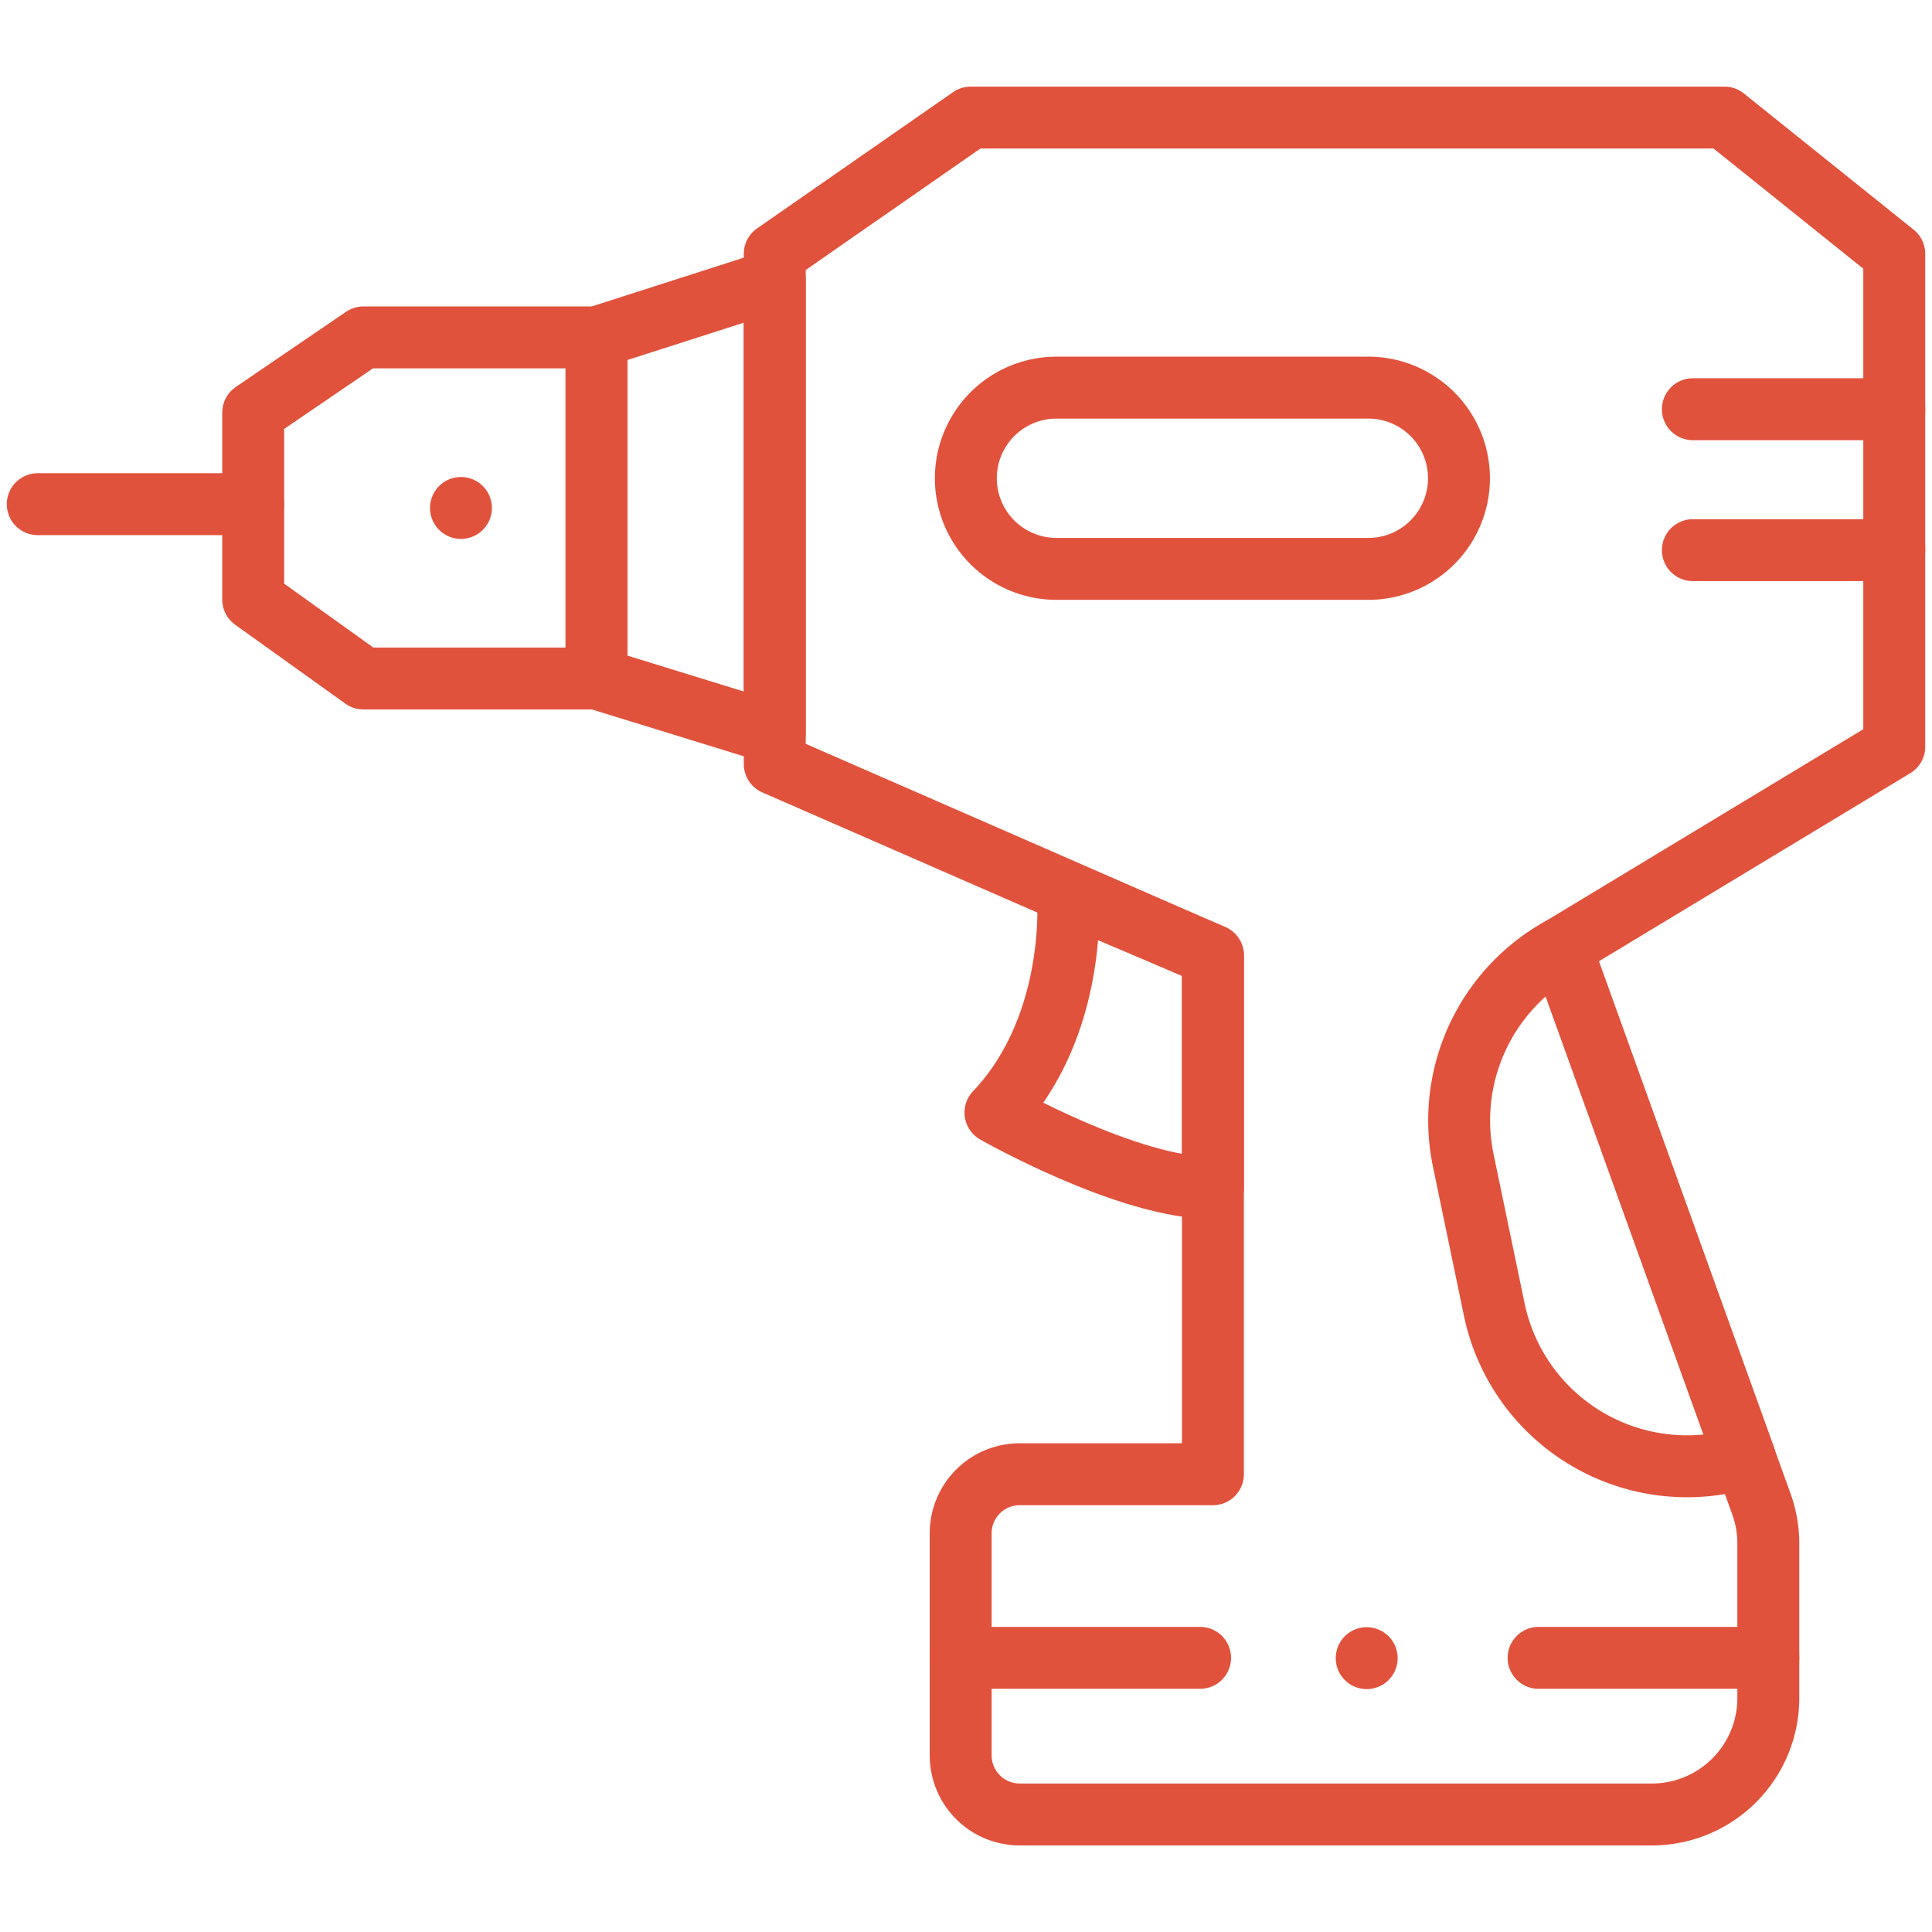
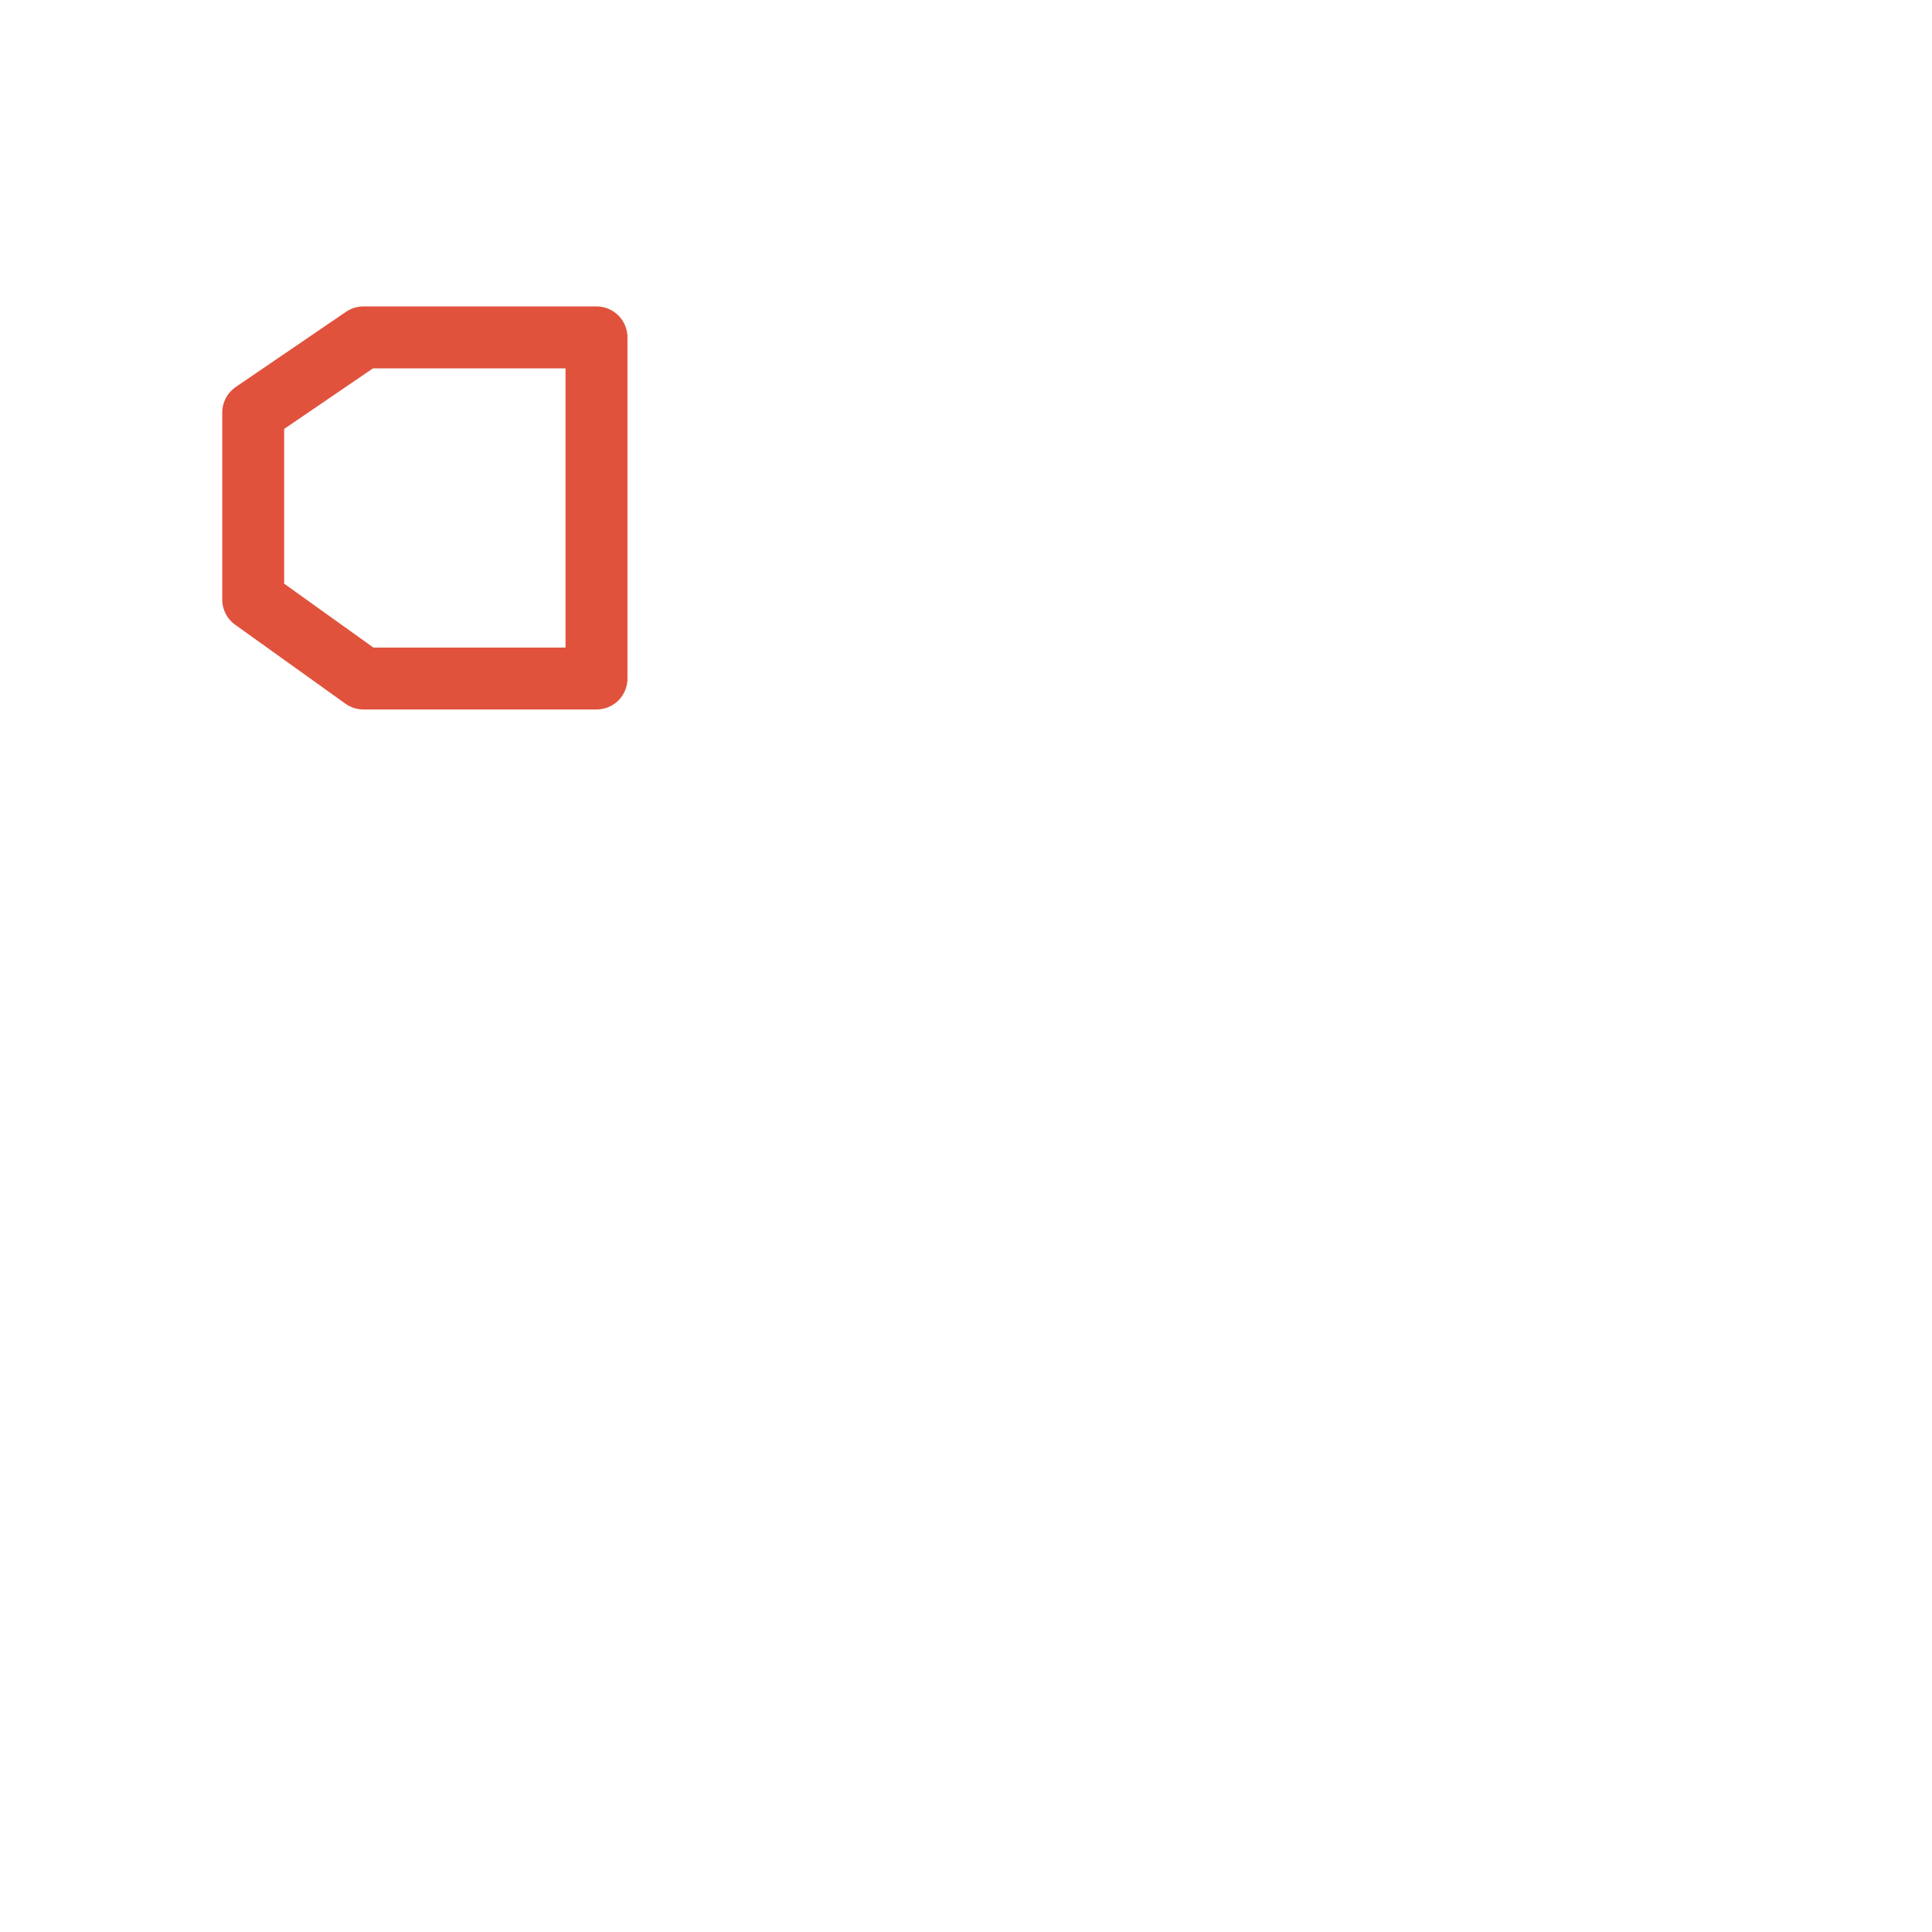
<svg xmlns="http://www.w3.org/2000/svg" width="62.4" height="62.4" viewBox="0 0 62.4 62.4">
  <defs>
    <clipPath id="clip-path">
-       <path id="path3016" d="M0-682.665H62.4v62.4H0Z" transform="translate(0 682.665)" fill="#e1523d" />
-     </clipPath>
+       </clipPath>
  </defs>
  <g id="drill" transform="translate(0 682.665)">
    <g id="g3008" transform="translate(8.18 -671.768)">
      <path id="path3010" d="M-35.4,0l-3.561,2.428v6.04l3.561,2.55h7.527V0Z" transform="translate(38.959)" fill="none" stroke="#e1523d" stroke-linecap="round" stroke-linejoin="round" stroke-width="2" />
    </g>
    <g id="g3012" transform="translate(0 -682.665)">
      <g id="g3014" clip-path="url(#clip-path)">
        <g id="g3020" transform="translate(1.219 16.284)">
          <path id="path3022" d="M-69.192,0h-6.961" transform="translate(76.153)" fill="none" stroke="#e1523d" stroke-linecap="round" stroke-linejoin="round" stroke-width="2" />
        </g>
      </g>
    </g>
    <g id="g3024" transform="translate(19.268 -673.614)">
-       <path id="path3026" d="M0-18.346l5.756-1.846V-5.554L0-7.329Z" transform="translate(0 20.192)" fill="none" stroke="#e1523d" stroke-linecap="round" stroke-linejoin="round" stroke-width="2" />
-     </g>
+       </g>
    <g id="g3028" transform="translate(0 -682.665)">
      <g id="g3030" clip-path="url(#clip-path)">
        <g id="g3036" transform="translate(25.023 3.797)">
          <path id="path3038" d="M0-43.746l6.328-4.4H30.674l5.484,4.4v15.919L25.4-21.328,31.868-3.364A3.759,3.759,0,0,1,32.09-2.09V2.9a3.76,3.76,0,0,1-3.76,3.76H7.912A1.907,1.907,0,0,1,6.005,4.753V-2.422A1.907,1.907,0,0,1,7.912-4.329h6.24V-21.084L0-27.266Z" transform="translate(0 48.147)" fill="none" stroke="#e1523d" stroke-linecap="round" stroke-linejoin="round" stroke-width="2" />
        </g>
        <g id="g3040" transform="translate(14.888 16.406)">
-           <path id="path3042" d="M0,0H0" fill="none" stroke="#e1523d" stroke-linecap="round" stroke-linejoin="round" stroke-width="2" />
-         </g>
+           </g>
        <g id="g3044" transform="translate(32.151 28.865)">
          <path id="path3046" d="M-23.259,0s.363,4.226-2.34,7.069c0,0,4.274,2.438,7.024,2.438V1.994Z" transform="translate(25.599)" fill="none" stroke="#e1523d" stroke-linecap="round" stroke-linejoin="round" stroke-width="2" />
        </g>
        <g id="g3048" transform="translate(47.127 30.616)">
          <path id="path3050" d="M-32.728,0h0a6.361,6.361,0,0,0-3.159,6.865l1,4.81a6.36,6.36,0,0,0,7.726,4.888l.369-.089Z" transform="translate(36.021)" fill="none" stroke="#e1523d" stroke-linecap="round" stroke-linejoin="round" stroke-width="2" />
        </g>
        <g id="g3052" transform="translate(31.2 12.521)">
          <path id="path3054" d="M-129.222-58.184H-139.3a2.927,2.927,0,0,1-2.927-2.927,2.927,2.927,0,0,1,2.927-2.927h10.073a2.927,2.927,0,0,1,2.927,2.927A2.927,2.927,0,0,1-129.222-58.184Z" transform="translate(142.222 64.037)" fill="none" stroke="#e1523d" stroke-linecap="round" stroke-linejoin="round" stroke-width="2" />
        </g>
        <g id="g3056" transform="translate(54.676 13.217)">
          <path id="path3058" d="M0,0H6.506" fill="none" stroke="#e1523d" stroke-linecap="round" stroke-linejoin="round" stroke-width="2" />
        </g>
        <g id="g3060" transform="translate(54.676 17.769)">
          <path id="path3062" d="M0,0H6.506" fill="none" stroke="#e1523d" stroke-linecap="round" stroke-linejoin="round" stroke-width="2" />
        </g>
        <g id="g3064" transform="translate(49.693 53.545)">
-           <path id="path3066" d="M0,0H7.421" fill="none" stroke="#e1523d" stroke-linecap="round" stroke-linejoin="round" stroke-width="2" />
-         </g>
+           </g>
        <g id="g3068" transform="translate(31.029 53.545)">
          <path id="path3070" d="M0,0H7.732" fill="none" stroke="#e1523d" stroke-linecap="round" stroke-linejoin="round" stroke-width="2" />
        </g>
        <g id="g3072" transform="translate(44.142 53.555)">
          <path id="path3074" d="M0,0H0" fill="none" stroke="#e1523d" stroke-linecap="round" stroke-linejoin="round" stroke-width="2" />
        </g>
      </g>
    </g>
  </g>
</svg>